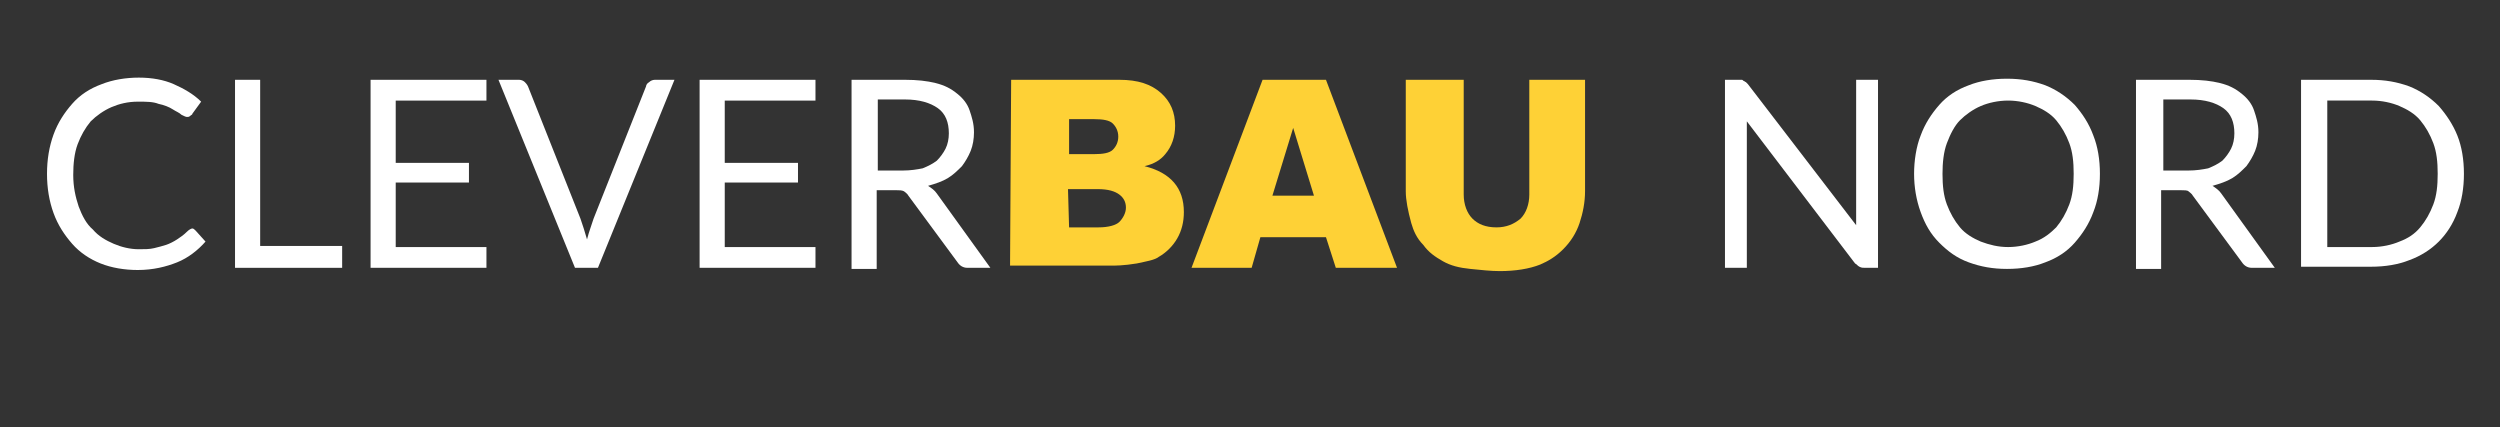
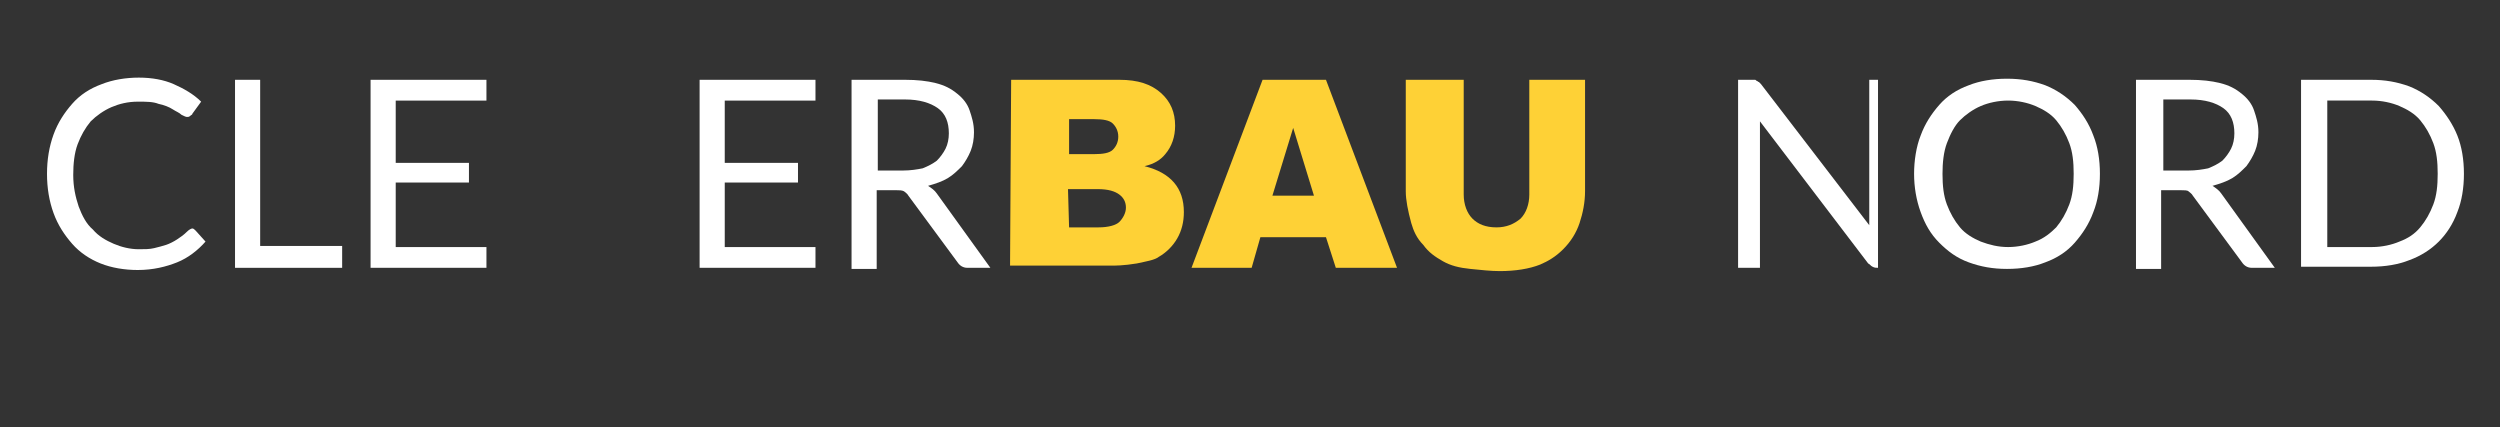
<svg xmlns="http://www.w3.org/2000/svg" version="1.1" id="Ebene_1" x="0px" y="0px" viewBox="0 0 228.7 39.1" style="enable-background:new 0 0 228.7 39.1;" xml:space="preserve">
  <rect x="0" y="0" width="228.7" height="39.1" fill="#333333" stroke="none" />
  <style type="text/css">
	.st0{fill:#FFFFFF;}
	.st1{fill:#FED136;}
</style>
  <g>
    <path class="st0" d="M17.6,20.9c0.1,0,0.2,0.1,0.3,0.2l0.9,1c-0.7,0.8-1.6,1.5-2.6,1.9s-2.2,0.7-3.6,0.7c-1.2,0-2.4-0.2-3.4-0.6   s-1.9-1-2.6-1.8s-1.3-1.7-1.7-2.8c-0.4-1.1-0.6-2.3-0.6-3.6s0.2-2.5,0.6-3.6s1-2,1.7-2.8s1.6-1.4,2.7-1.8c1-0.4,2.2-0.6,3.4-0.6   s2.3,0.2,3.2,0.6c0.9,0.4,1.8,0.9,2.5,1.6l-0.8,1.1c0,0.1-0.1,0.1-0.2,0.2c-0.1,0.1-0.2,0.1-0.3,0.1c-0.1,0-0.3-0.1-0.5-0.2   c-0.2-0.2-0.5-0.3-0.8-0.5S15,9.6,14.5,9.5c-0.5-0.2-1.1-0.2-1.9-0.2c-0.9,0-1.7,0.2-2.4,0.5s-1.4,0.8-1.9,1.3   c-0.5,0.6-0.9,1.3-1.2,2.1S6.7,15,6.7,16c0,1.1,0.2,2,0.5,2.9c0.3,0.8,0.7,1.6,1.3,2.1c0.5,0.6,1.2,1,1.9,1.3s1.5,0.5,2.3,0.5   c0.5,0,1,0,1.4-0.1s0.8-0.2,1.1-0.3c0.3-0.1,0.7-0.3,1-0.5c0.3-0.2,0.6-0.4,0.9-0.7C17.3,21,17.5,20.9,17.6,20.9z" />
    <path class="st0" d="M31.3,22.5v2h-9.8V7.3h2.3v15.2H31.3z" />
    <path class="st0" d="M44.5,22.6v1.9H33.9V7.3h10.6v1.9h-8.3v5.7h6.7v1.8h-6.7v5.9C36.2,22.6,44.5,22.6,44.5,22.6z" />
-     <path class="st0" d="M61.7,7.3l-7,17.2h-2.1l-7-17.2h1.9c0.2,0,0.4,0.1,0.5,0.2s0.2,0.2,0.3,0.4L53.1,20c0.1,0.3,0.2,0.6,0.3,0.9   s0.2,0.7,0.3,1c0.1-0.4,0.2-0.7,0.3-1s0.2-0.6,0.3-0.9l4.8-12.1c0-0.1,0.1-0.3,0.3-0.4c0.1-0.1,0.3-0.2,0.5-0.2   C59.9,7.3,61.7,7.3,61.7,7.3z" />
    <path class="st0" d="M74.6,22.6v1.9H64V7.3h10.6v1.9h-8.3v5.7H73v1.8h-6.7v5.9C66.3,22.6,74.6,22.6,74.6,22.6z" />
    <path class="st0" d="M90.6,24.5h-2.1c-0.4,0-0.7-0.2-0.9-0.5l-4.5-6.1c-0.1-0.2-0.3-0.3-0.4-0.4c-0.2-0.1-0.4-0.1-0.7-0.1h-1.8v7.2   h-2.3V7.3h4.9c1.1,0,2,0.1,2.8,0.3c0.8,0.2,1.4,0.5,2,1c0.5,0.4,0.9,0.9,1.1,1.5s0.4,1.2,0.4,2c0,0.6-0.1,1.2-0.3,1.7   s-0.5,1-0.8,1.4c-0.4,0.4-0.8,0.8-1.3,1.1s-1.1,0.5-1.8,0.7c0.3,0.2,0.6,0.4,0.8,0.7L90.6,24.5z M82.6,15.6c0.7,0,1.3-0.1,1.8-0.2   c0.5-0.2,0.9-0.4,1.3-0.7c0.3-0.3,0.6-0.7,0.8-1.1c0.2-0.4,0.3-0.9,0.3-1.4c0-1-0.3-1.8-1-2.3s-1.7-0.8-3-0.8h-2.5v6.5H82.6z" />
    <path class="st1" d="M92.5,7.3h9.9c1.7,0,2.9,0.4,3.8,1.2s1.3,1.8,1.3,3c0,1-0.3,1.9-0.9,2.6c-0.4,0.5-1,0.9-1.9,1.1   c1.2,0.3,2.1,0.8,2.7,1.5s0.9,1.6,0.9,2.7c0,0.9-0.2,1.7-0.6,2.4s-1,1.3-1.7,1.7c-0.4,0.3-1.1,0.4-2,0.6c-1.2,0.2-2,0.2-2.4,0.2   h-9.2L92.5,7.3L92.5,7.3z M97.8,14.1h2.3c0.8,0,1.4-0.1,1.7-0.4s0.5-0.7,0.5-1.2s-0.2-0.9-0.5-1.2s-0.9-0.4-1.7-0.4h-2.3V14.1z    M97.8,20.8h2.7c0.9,0,1.6-0.2,1.9-0.5s0.6-0.8,0.6-1.3s-0.2-0.9-0.6-1.2s-1-0.5-2-0.5h-2.7L97.8,20.8L97.8,20.8z" />
    <path class="st1" d="M121.3,21.7h-6l-0.8,2.8H109l6.5-17.2h5.8l6.5,17.2h-5.6L121.3,21.7z M120.2,17.9l-1.9-6.2l-1.9,6.2H120.2z" />
    <path class="st1" d="M139.7,7.3h5.3v10.2c0,1-0.2,2-0.5,2.9s-0.8,1.7-1.5,2.4c-0.7,0.7-1.4,1.1-2.1,1.4c-1,0.4-2.3,0.6-3.7,0.6   c-0.8,0-1.7-0.1-2.7-0.2s-1.8-0.3-2.5-0.7s-1.3-0.8-1.8-1.5c-0.6-0.6-0.9-1.3-1.1-2c-0.3-1.1-0.5-2.1-0.5-2.9V7.3h5.3v10.5   c0,0.9,0.3,1.7,0.8,2.2s1.2,0.8,2.2,0.8c0.9,0,1.6-0.3,2.2-0.8c0.5-0.5,0.8-1.3,0.8-2.2V7.3H139.7z" />
-     <path class="st0" d="M171.8,7.3v17.2h-1.2c-0.2,0-0.3,0-0.5-0.1s-0.2-0.2-0.4-0.3l-9.9-13c0,0.2,0,0.4,0,0.6s0,0.4,0,0.5v12.3h-2   V7.3h1.2c0.1,0,0.2,0,0.3,0s0.1,0,0.2,0.1c0.1,0,0.1,0.1,0.2,0.1c0.1,0.1,0.1,0.1,0.2,0.2l9.9,12.9c0-0.2,0-0.4,0-0.6s0-0.4,0-0.6   V7.3H171.8z" />
+     <path class="st0" d="M171.8,7.3v17.2c-0.2,0-0.3,0-0.5-0.1s-0.2-0.2-0.4-0.3l-9.9-13c0,0.2,0,0.4,0,0.6s0,0.4,0,0.5v12.3h-2   V7.3h1.2c0.1,0,0.2,0,0.3,0s0.1,0,0.2,0.1c0.1,0,0.1,0.1,0.2,0.1c0.1,0.1,0.1,0.1,0.2,0.2l9.9,12.9c0-0.2,0-0.4,0-0.6s0-0.4,0-0.6   V7.3H171.8z" />
    <path class="st0" d="M192.1,15.9c0,1.3-0.2,2.5-0.6,3.5c-0.4,1.1-1,2-1.7,2.8s-1.6,1.4-2.7,1.8c-1,0.4-2.2,0.6-3.5,0.6   s-2.4-0.2-3.5-0.6s-1.9-1-2.7-1.8s-1.3-1.7-1.7-2.8s-0.6-2.3-0.6-3.5s0.2-2.5,0.6-3.5c0.4-1.1,1-2,1.7-2.8s1.6-1.4,2.7-1.8   c1-0.4,2.2-0.6,3.5-0.6s2.4,0.2,3.5,0.6c1,0.4,1.9,1,2.7,1.8c0.7,0.8,1.3,1.7,1.7,2.8C191.9,13.4,192.1,14.6,192.1,15.9z    M189.7,15.9c0-1.1-0.1-2-0.4-2.8s-0.7-1.5-1.2-2.1s-1.2-1-1.9-1.3s-1.6-0.5-2.5-0.5s-1.8,0.2-2.5,0.5s-1.4,0.8-1.9,1.3   s-0.9,1.3-1.2,2.1s-0.4,1.8-0.4,2.8c0,1.1,0.1,2,0.4,2.8c0.3,0.8,0.7,1.5,1.2,2.1s1.2,1,1.9,1.3c0.8,0.3,1.6,0.5,2.5,0.5   s1.8-0.2,2.5-0.5c0.8-0.3,1.4-0.8,1.9-1.3c0.5-0.6,0.9-1.3,1.2-2.1S189.7,17,189.7,15.9z" />
    <path class="st0" d="M208.1,24.5H206c-0.4,0-0.7-0.2-0.9-0.5l-4.5-6.1c-0.1-0.2-0.3-0.3-0.4-0.4s-0.4-0.1-0.7-0.1h-1.8v7.2h-2.3   V7.3h4.9c1.1,0,2,0.1,2.8,0.3c0.8,0.2,1.4,0.5,2,1c0.5,0.4,0.9,0.9,1.1,1.5c0.2,0.6,0.4,1.2,0.4,2c0,0.6-0.1,1.2-0.3,1.7   s-0.5,1-0.8,1.4c-0.4,0.4-0.8,0.8-1.3,1.1s-1.1,0.5-1.8,0.7c0.3,0.2,0.6,0.4,0.8,0.7L208.1,24.5z M200.2,15.6   c0.7,0,1.3-0.1,1.8-0.2c0.5-0.2,0.9-0.4,1.3-0.7c0.3-0.3,0.6-0.7,0.8-1.1c0.2-0.4,0.3-0.9,0.3-1.4c0-1-0.3-1.8-1-2.3   s-1.7-0.8-3-0.8h-2.5v6.5H200.2z" />
    <path class="st0" d="M225.4,15.9c0,1.3-0.2,2.5-0.6,3.5c-0.4,1.1-1,2-1.7,2.7s-1.6,1.3-2.7,1.7c-1,0.4-2.2,0.6-3.5,0.6h-6.4V7.3   h6.4c1.3,0,2.4,0.2,3.5,0.6c1,0.4,1.9,1,2.7,1.8c0.7,0.8,1.3,1.7,1.7,2.7S225.4,14.6,225.4,15.9z M223,15.9c0-1.1-0.1-2-0.4-2.8   s-0.7-1.5-1.2-2.1c-0.5-0.6-1.2-1-1.9-1.3s-1.6-0.5-2.5-0.5h-4.1v13.4h4.1c0.9,0,1.8-0.2,2.5-0.5c0.8-0.3,1.4-0.7,1.9-1.3   c0.5-0.6,0.9-1.3,1.2-2.1S223,17,223,15.9z" />
  </g>
</svg>